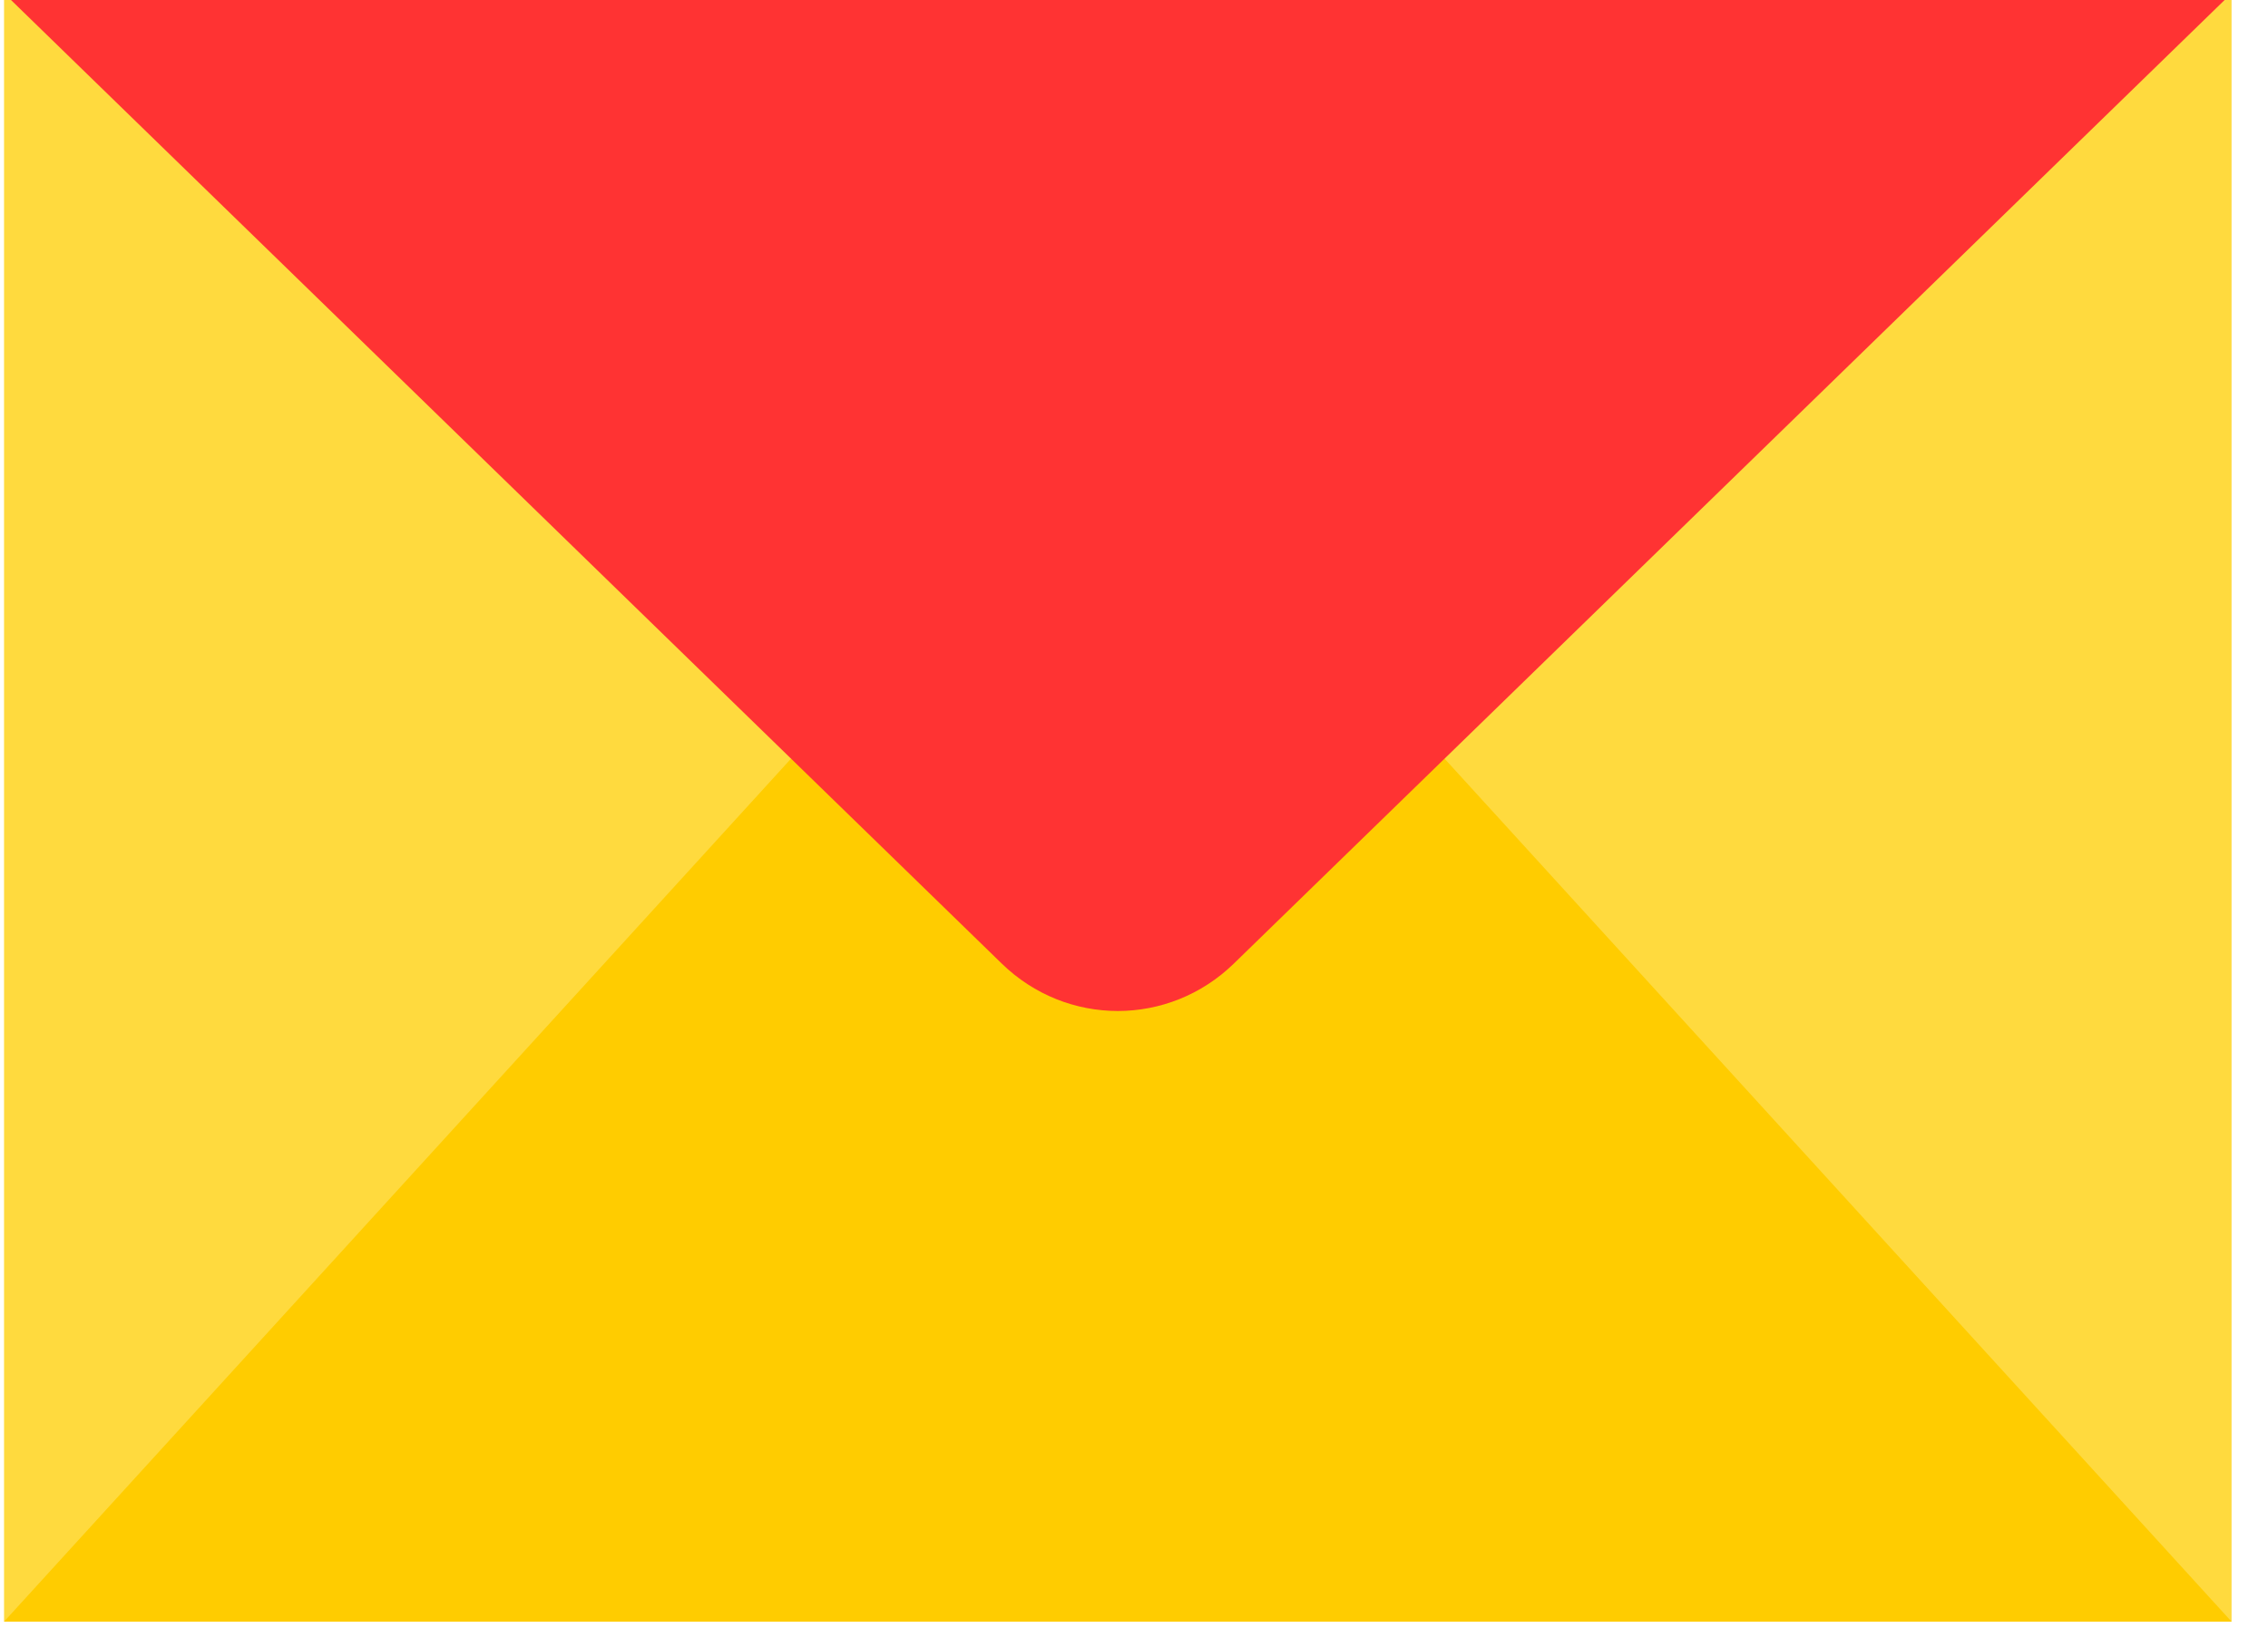
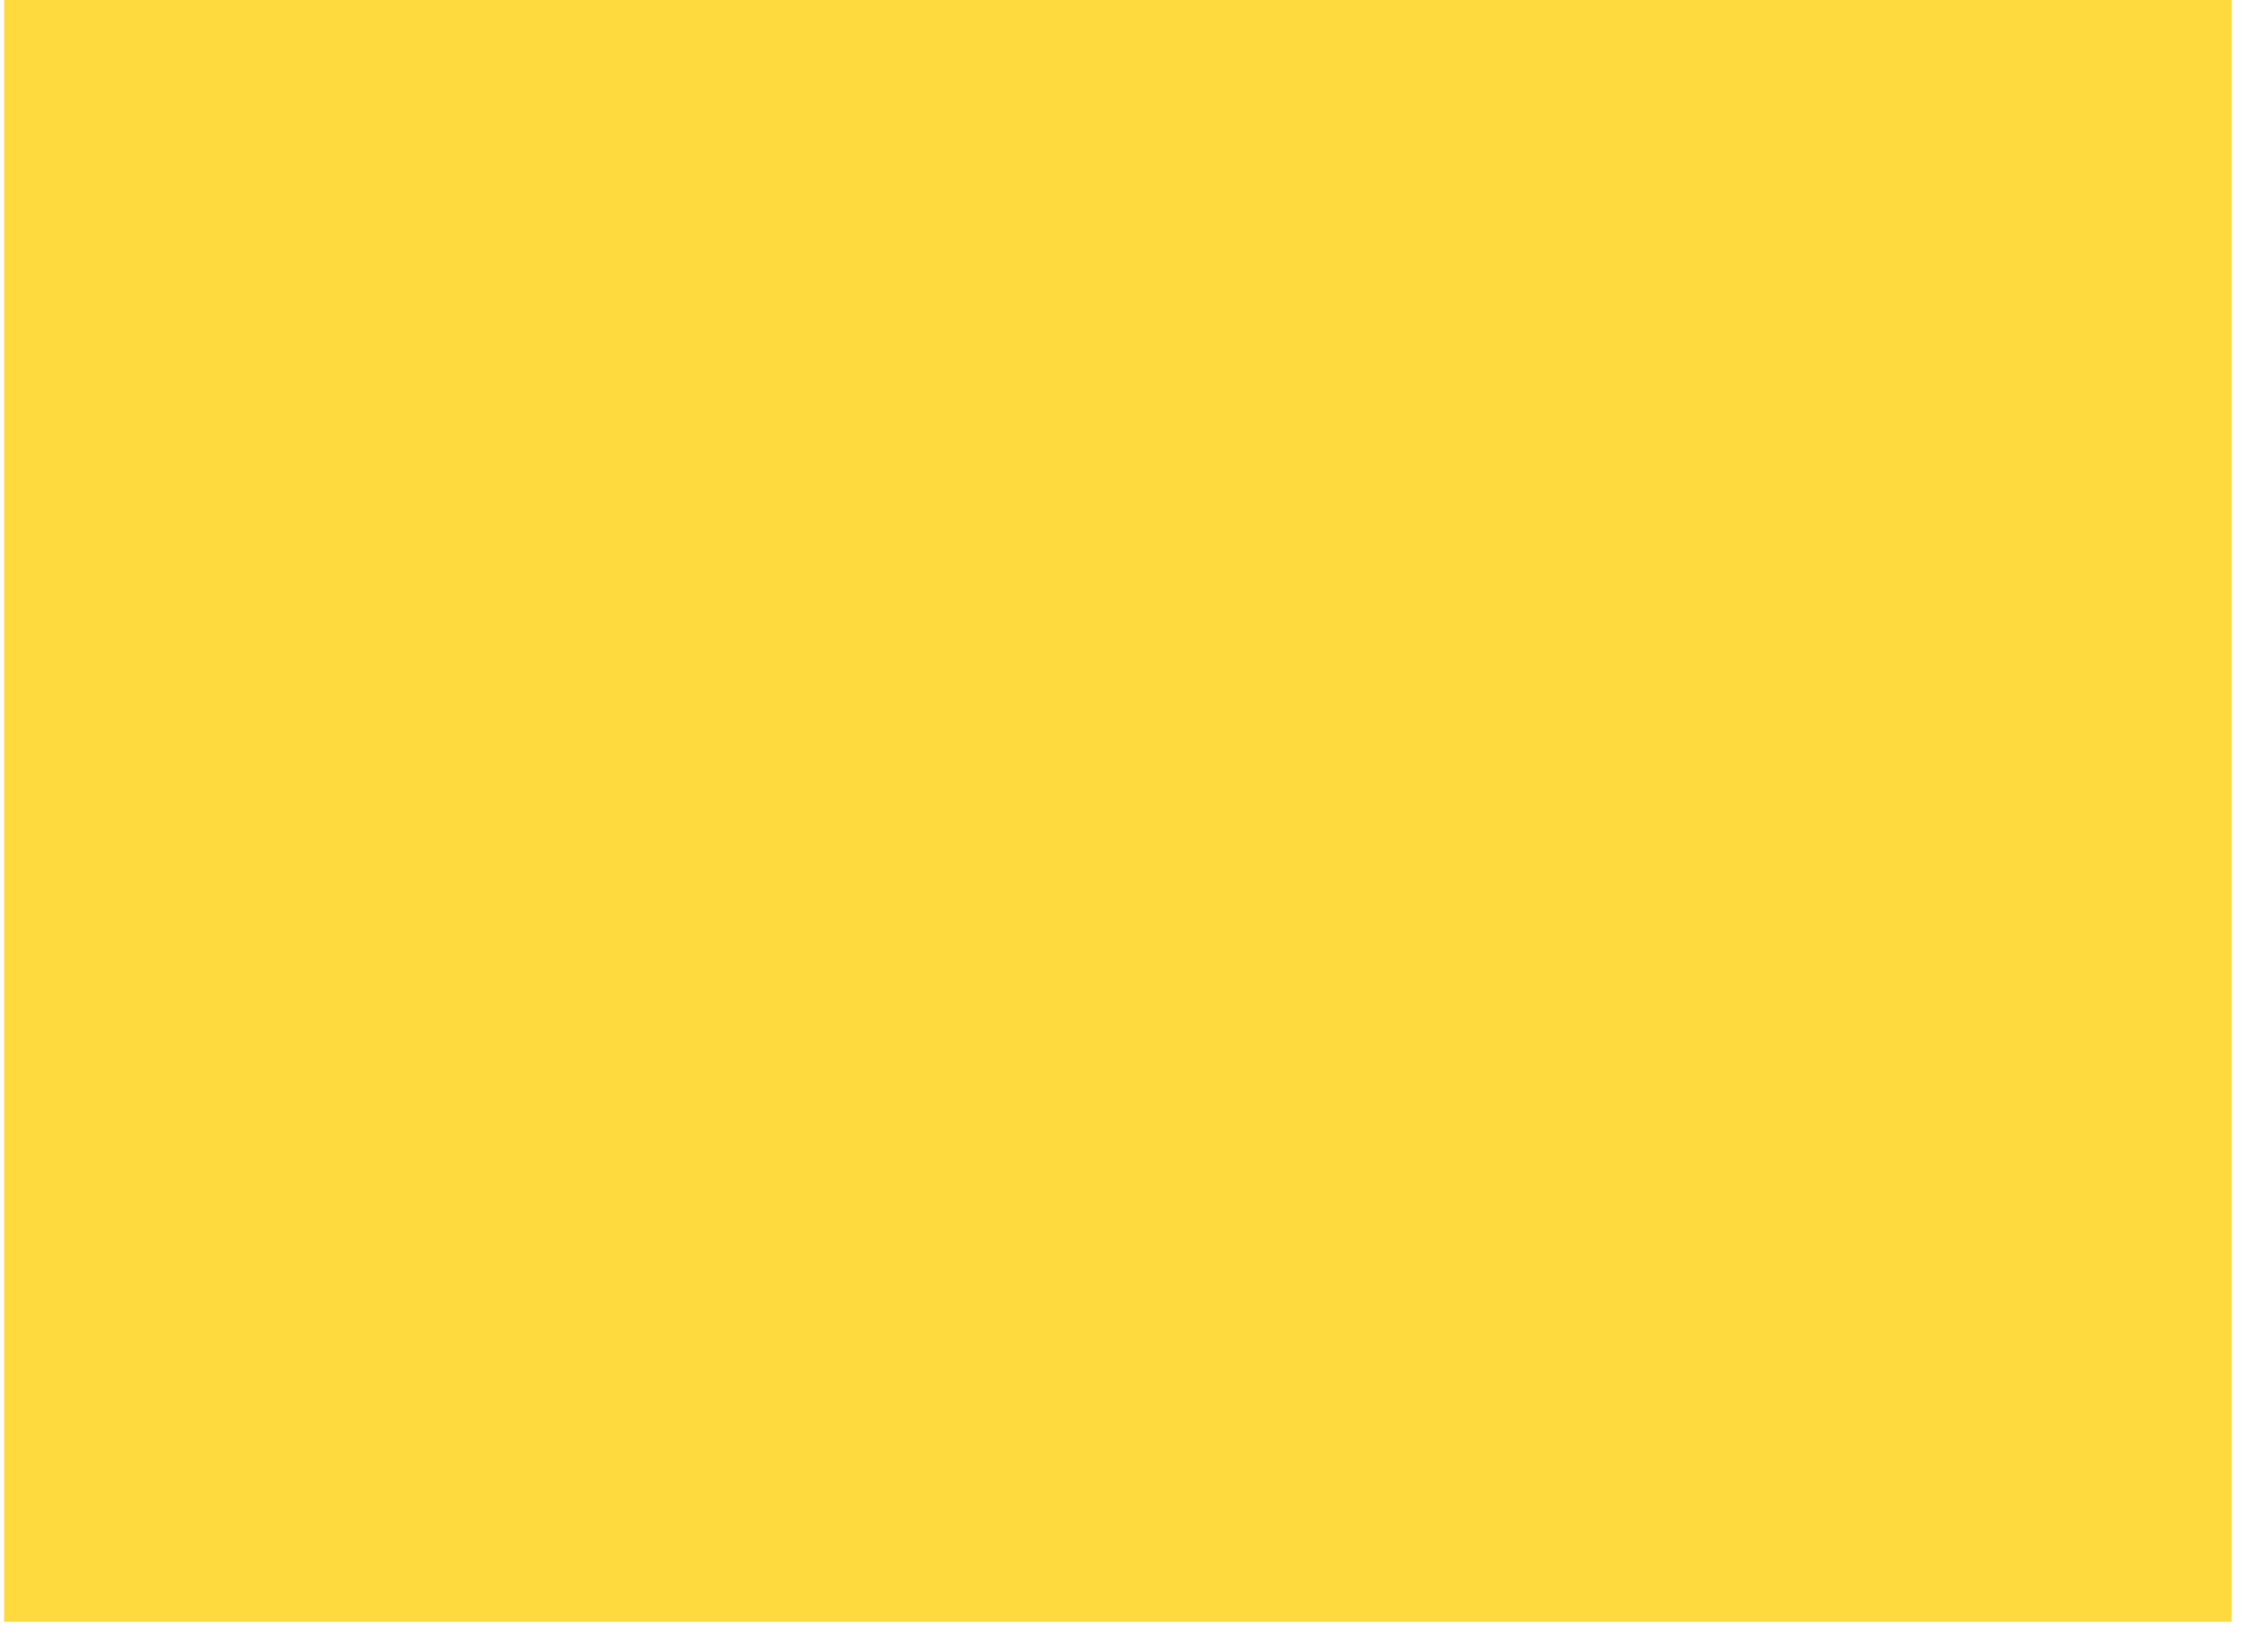
<svg xmlns="http://www.w3.org/2000/svg" width="117" height="85" viewBox="0 0 117 85" fill="none">
  <g clip-path="url(#clip0_1_287)">
    <path fill-rule="evenodd" clip-rule="evenodd" d="M0.209 83.68H115.12V-0.348H0.209V83.68Z" fill="#FFDA3E" />
-     <path fill-rule="evenodd" clip-rule="evenodd" d="M57.664 20.659L0.209 83.68H115.12L57.664 20.659Z" fill="#FFCC00" />
-     <path fill-rule="evenodd" clip-rule="evenodd" d="M115.12 -0.348L63.653 49.72C60.3 52.986 55.029 52.986 51.675 49.72L0.209 -0.348H115.12Z" fill="#FF3333" />
  </g>
  <defs>
    <clipPath id="clip0_1_287">
      <rect width="117" height="85" fill="white" />
    </clipPath>
  </defs>
</svg>